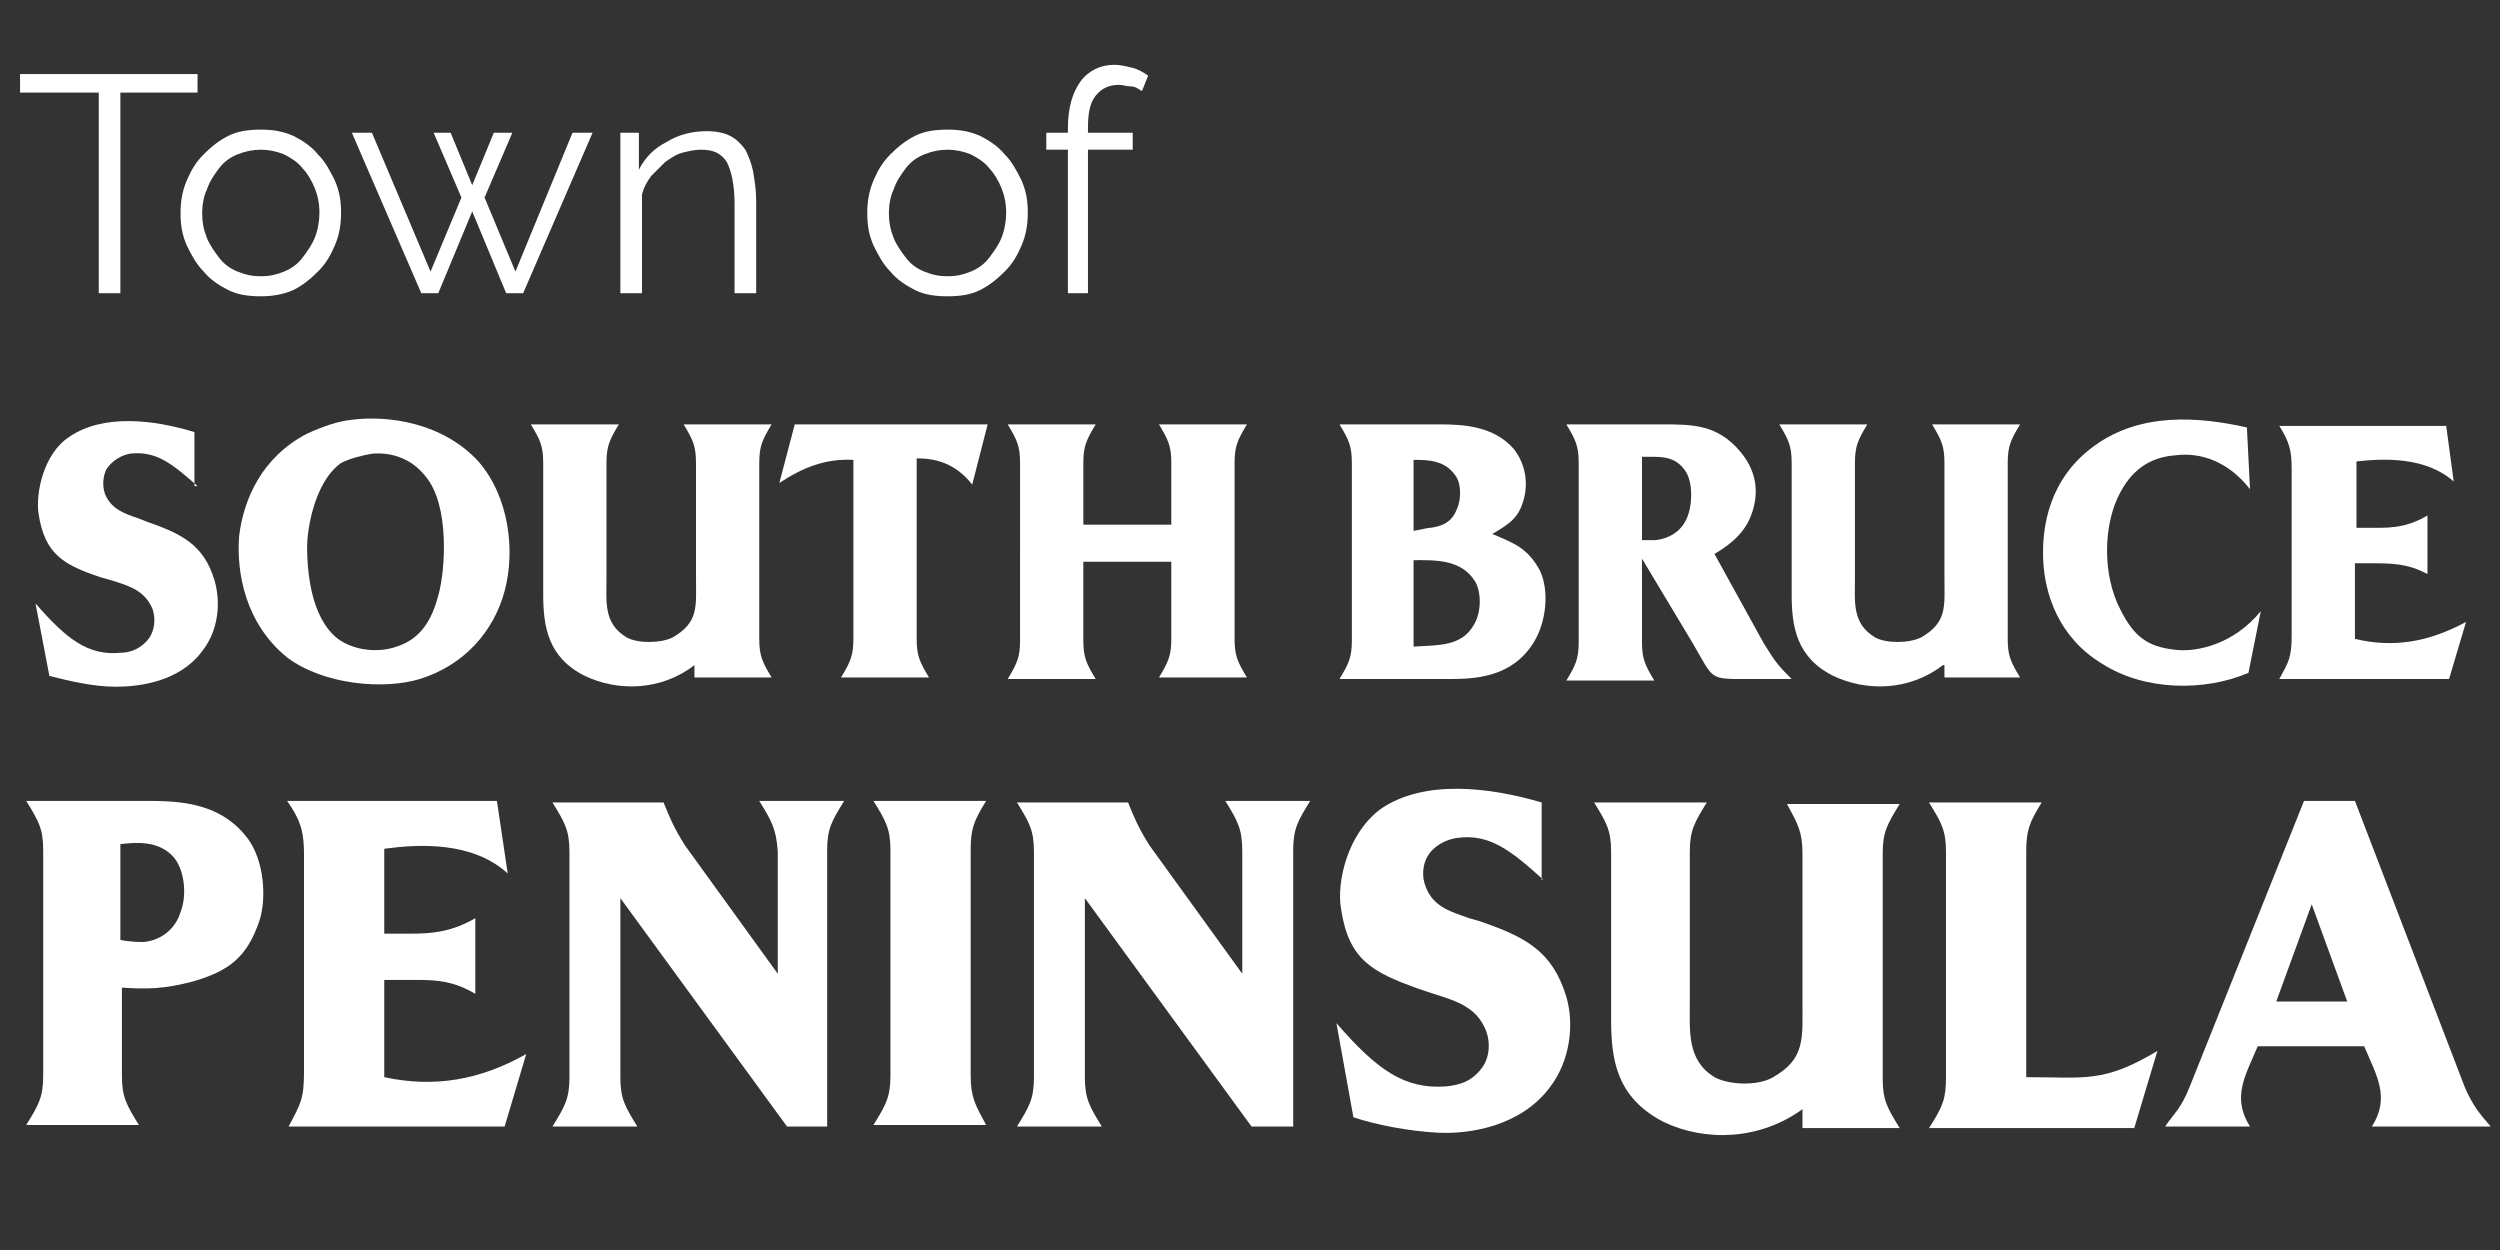
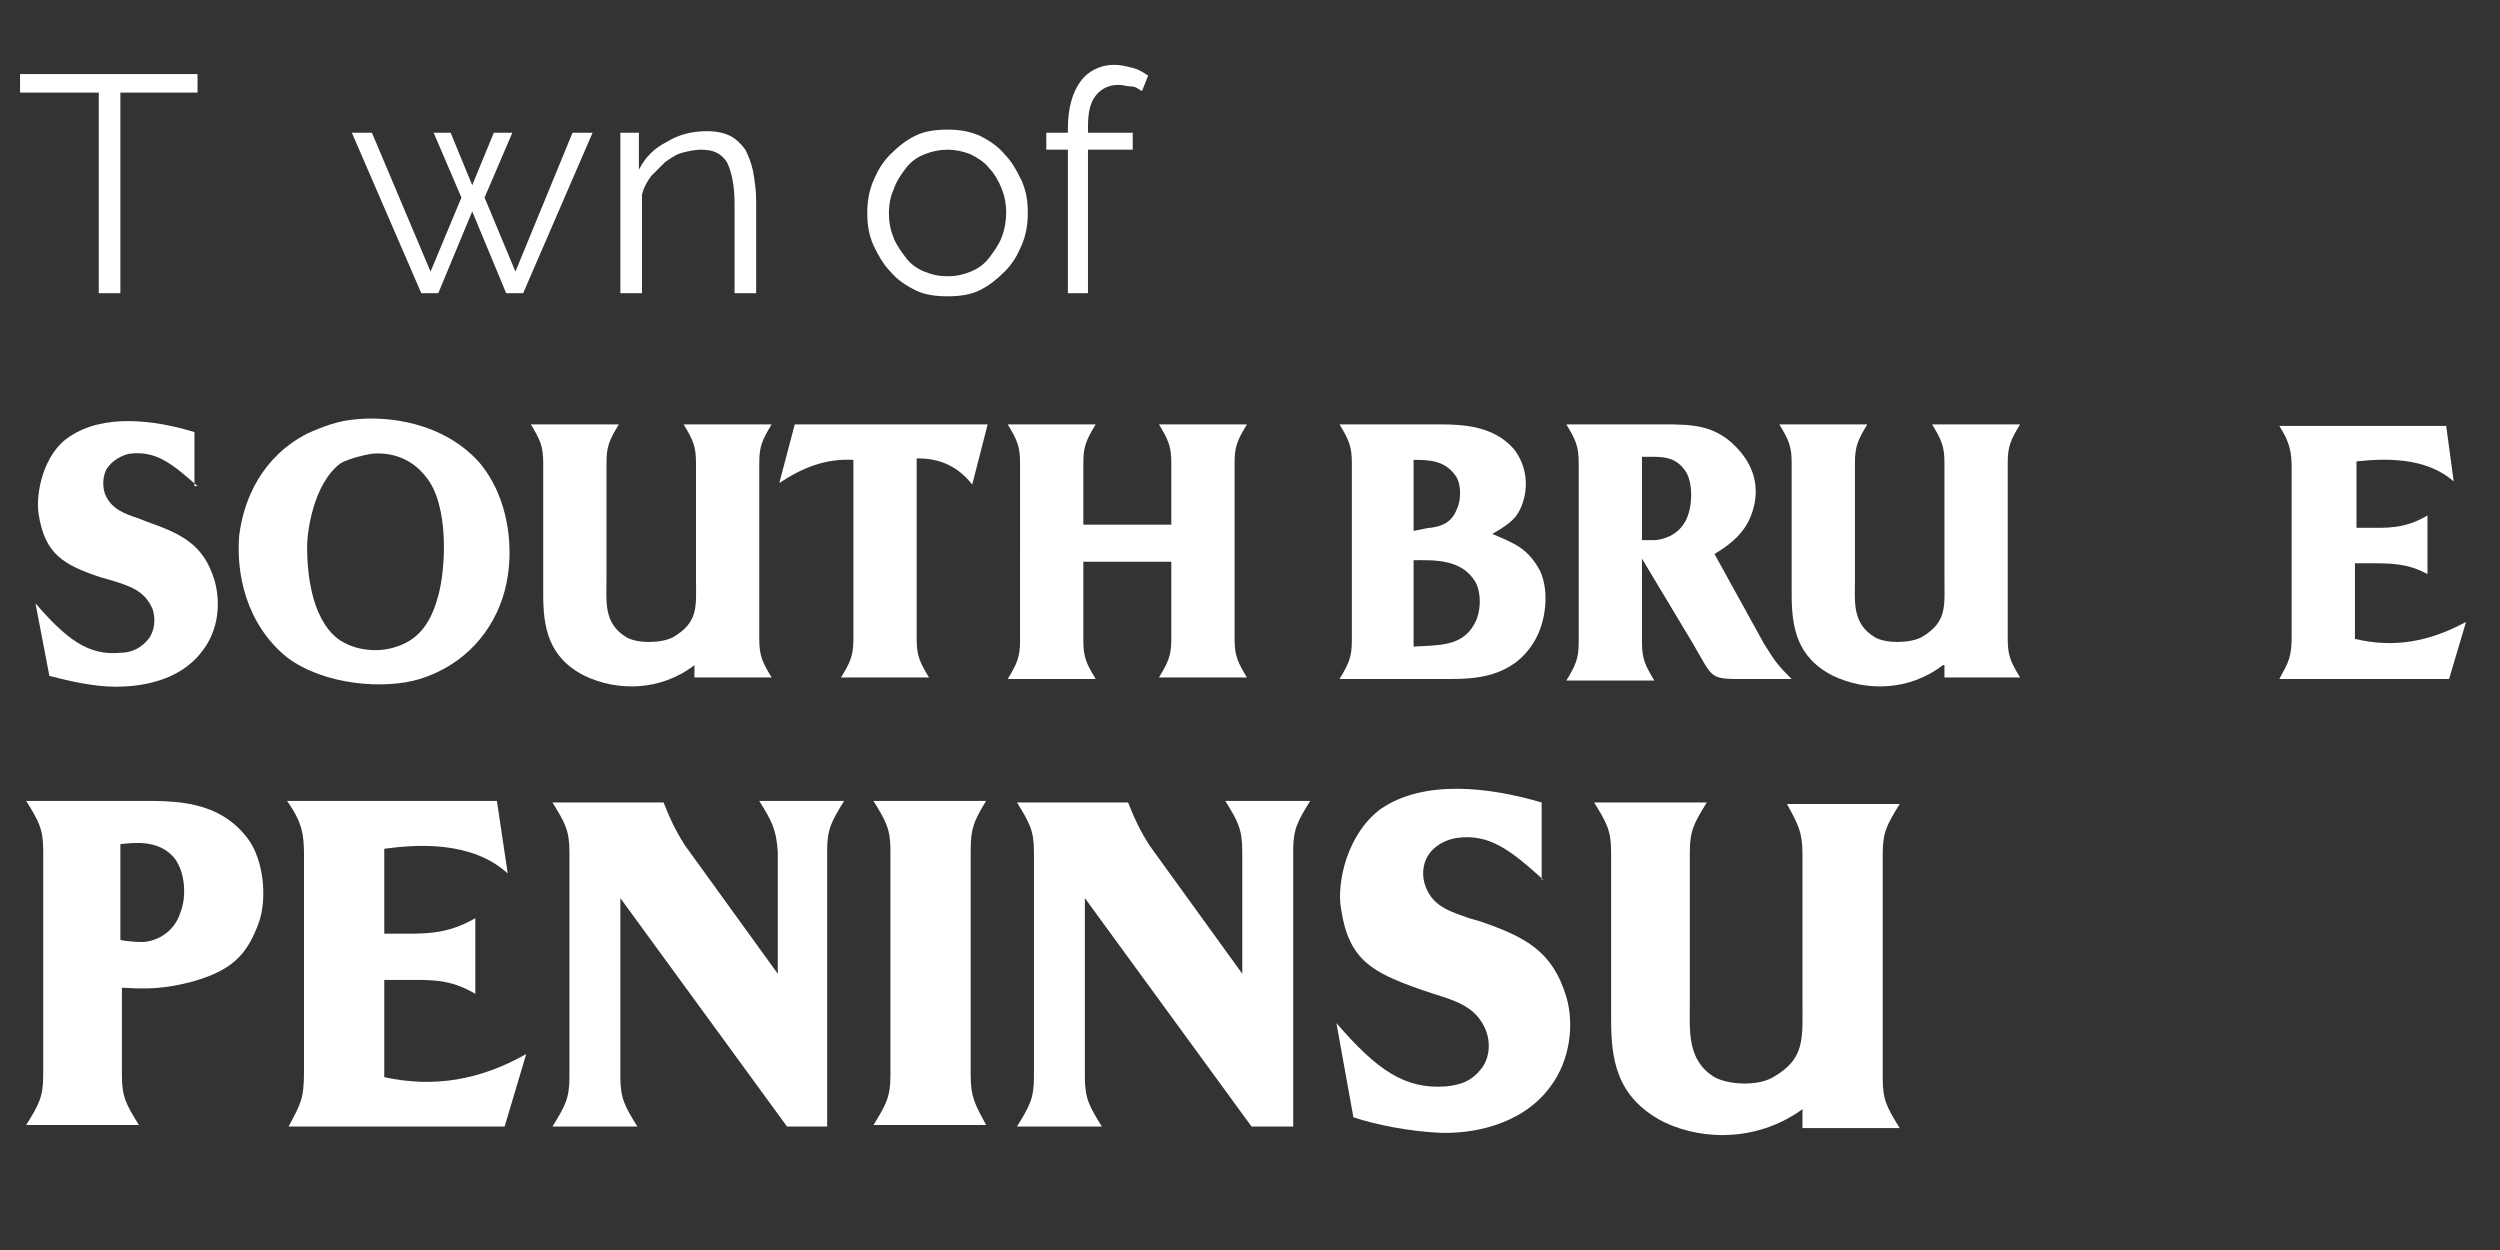
<svg xmlns="http://www.w3.org/2000/svg" xml:space="preserve" style="enable-background:new 0 0 162 81;" viewBox="0 0 162 81" y="0px" x="0px" id="Layer_1" version="1.1">
  <rect x="0" y="0" width="162" height="81" fill="#333333" stroke="none" />
  <style type="text/css">
	.st0{enable-background:new    ;}
	.st1{fill:#FFFFFF;}
</style>
  <g transform="translate(-100 -70)" id="Group_5714">
    <g class="st0">
      <path d="M112.9,76h-5.1v13h-1.4V76h-5.1v-1.2h11.5V76z" class="st1" />
-       <path d="M116.9,89.2c-0.8,0-1.5-0.1-2.1-0.4c-0.6-0.3-1.2-0.7-1.6-1.2c-0.5-0.5-0.8-1.1-1.1-1.7    c-0.3-0.7-0.4-1.3-0.4-2.1c0-0.7,0.1-1.4,0.4-2.1c0.3-0.7,0.6-1.2,1.1-1.7c0.5-0.5,1-0.9,1.6-1.2c0.6-0.3,1.3-0.4,2.1-0.4    s1.4,0.1,2.1,0.4c0.6,0.3,1.2,0.7,1.6,1.2c0.5,0.5,0.8,1.1,1.1,1.7c0.3,0.7,0.4,1.3,0.4,2.1c0,0.7-0.1,1.4-0.4,2.1    c-0.3,0.7-0.6,1.2-1.1,1.7c-0.5,0.5-1,0.9-1.6,1.2C118.3,89.1,117.6,89.2,116.9,89.2z M113.1,83.8c0,0.6,0.1,1.1,0.3,1.6    s0.5,0.9,0.8,1.3s0.7,0.7,1.2,0.9c0.5,0.2,0.9,0.3,1.5,0.3s1-0.1,1.5-0.3s0.9-0.5,1.2-0.9c0.3-0.4,0.6-0.8,0.8-1.3    c0.2-0.5,0.3-1.1,0.3-1.6c0-0.6-0.1-1.1-0.3-1.6c-0.2-0.5-0.5-1-0.8-1.3c-0.3-0.4-0.8-0.7-1.2-0.9c-0.5-0.2-1-0.3-1.5-0.3    s-1,0.1-1.5,0.3c-0.5,0.2-0.9,0.5-1.2,0.9s-0.6,0.8-0.8,1.4C113.2,82.7,113.1,83.3,113.1,83.8z" class="st1" />
      <path d="M137.1,78.6h1.3L133.9,89h-1.1l-2.2-5.3l-2.2,5.3h-1.1l-4.5-10.4h1.3l3.8,9l2-4.8l-1.8-4.2h1.1l1.4,3.4    l1.4-3.4h1.2l-1.8,4.2l2,4.8L137.1,78.6z" class="st1" />
      <path d="M149,89h-1.4v-5.8c0-1.2-0.2-2.1-0.5-2.7c-0.4-0.6-0.9-0.8-1.7-0.8c-0.4,0-0.8,0.1-1.2,0.2s-0.8,0.4-1.1,0.6    c-0.3,0.3-0.6,0.6-0.9,0.9c-0.3,0.4-0.5,0.8-0.6,1.2V89h-1.4V78.6h1.2v2.4c0.4-0.8,1-1.4,1.8-1.8c0.8-0.5,1.7-0.7,2.6-0.7    c0.6,0,1.1,0.1,1.5,0.3c0.4,0.2,0.7,0.5,1,0.9c0.2,0.4,0.4,0.9,0.5,1.4c0.1,0.6,0.2,1.2,0.2,1.9V89z" class="st1" />
      <path d="M161.4,89.2c-0.8,0-1.5-0.1-2.1-0.4c-0.6-0.3-1.2-0.7-1.6-1.2c-0.5-0.5-0.8-1.1-1.1-1.7    c-0.3-0.7-0.4-1.3-0.4-2.1c0-0.7,0.1-1.4,0.4-2.1c0.3-0.7,0.6-1.2,1.1-1.7c0.5-0.5,1-0.9,1.6-1.2c0.6-0.3,1.3-0.4,2.1-0.4    s1.4,0.1,2.1,0.4c0.6,0.3,1.2,0.7,1.6,1.2c0.5,0.5,0.8,1.1,1.1,1.7c0.3,0.7,0.4,1.3,0.4,2.1c0,0.7-0.1,1.4-0.4,2.1    c-0.3,0.7-0.6,1.2-1.1,1.7c-0.5,0.5-1,0.9-1.6,1.2C162.9,89.1,162.2,89.2,161.4,89.2z M157.6,83.8c0,0.6,0.1,1.1,0.3,1.6    s0.5,0.9,0.8,1.3s0.7,0.7,1.2,0.9c0.5,0.2,0.9,0.3,1.5,0.3s1-0.1,1.5-0.3s0.9-0.5,1.2-0.9c0.3-0.4,0.6-0.8,0.8-1.3    c0.2-0.5,0.3-1.1,0.3-1.6c0-0.6-0.1-1.1-0.3-1.6c-0.2-0.5-0.5-1-0.8-1.3c-0.3-0.4-0.8-0.7-1.2-0.9c-0.5-0.2-1-0.3-1.5-0.3    s-1,0.1-1.5,0.3c-0.5,0.2-0.9,0.5-1.2,0.9s-0.6,0.8-0.8,1.4C157.7,82.7,157.6,83.3,157.6,83.8z" class="st1" />
      <path d="M169.2,89v-9.3h-1.4v-1.1h1.4v-0.3c0-1.3,0.3-2.3,0.8-3s1.3-1.1,2.2-1.1c0.4,0,0.8,0.1,1.2,0.2s0.7,0.3,1,0.5    l-0.4,1c-0.2-0.1-0.4-0.3-0.7-0.3s-0.5-0.1-0.8-0.1c-0.6,0-1.1,0.2-1.5,0.7s-0.5,1.2-0.5,2.1v0.3h2.9v1.1h-2.9V89H169.2z" class="st1" />
    </g>
    <g class="st0">
      <path d="M112.8,101.5c-1.7-1.5-2.7-2.3-4.4-2.1c-0.5,0.1-1.1,0.4-1.5,1c-0.2,0.4-0.3,1-0.1,1.6c0.4,1,1.3,1.3,2.2,1.6    l0.5,0.2c2.3,0.8,3.7,1.5,4.4,3.8c0.4,1.4,0.3,3.2-0.8,4.6c-1.5,2-4.1,2.3-5.6,2.3c-1.5,0-3.1-0.4-4.3-0.7l-0.9-4.7    c2,2.3,3.4,3.4,5.5,3.2c0.7,0,1.4-0.3,1.9-1c0.3-0.5,0.4-1.1,0.2-1.8c-0.5-1.2-1.4-1.5-2.7-1.9l-0.7-0.2c-2.4-0.8-3.6-1.5-4-4.1    c-0.2-1.3,0.3-3.9,2-5c2.2-1.5,5.5-1.1,8.1-0.3V101.5z" class="st1" />
      <path d="M131,99.9c2,2.3,2.4,5.8,1.7,8.4c-0.7,2.6-2.6,4.8-5.5,5.7c-2.3,0.7-6.2,0.4-8.6-1.4    c-2.7-2.2-3.3-5.5-3.1-7.9c0.3-2.4,1.5-5.1,4.4-6.6c1.1-0.5,2-0.8,2.9-0.9C125.2,96.9,128.7,97.4,131,99.9z M119.9,105.4    c0,1.5,0.2,4.6,2,6c1.1,0.8,2.7,0.9,3.8,0.5c1.6-0.5,2.3-1.8,2.7-3.3c0.5-1.8,0.7-5.9-0.8-7.7c-1-1.3-2.4-1.6-3.5-1.5    c-0.6,0.1-1.4,0.3-2,0.6C120.3,101.3,119.9,104.5,119.9,105.4z" class="st1" />
      <path d="M145,113.1c-2.2,1.7-5,1.7-7.1,0.7c-2.4-1.2-2.7-3.2-2.7-5.3V100c0-1.1-0.2-1.5-0.8-2.5h5.7    c-0.6,1-0.8,1.4-0.8,2.5v7.5c0,1.5-0.2,2.9,1.3,3.8c0.7,0.4,2.2,0.4,3,0c1.7-1,1.5-2,1.5-3.9V100c0-1.1-0.2-1.5-0.8-2.5h5.7    c-0.6,1-0.8,1.4-0.8,2.5v11.4c0,1.1,0.2,1.5,0.8,2.5H145V113.1z" class="st1" />
      <path d="M150.5,101.3l1-3.8h12.5l-1,3.9c-1.1-1.4-2.4-1.7-3.6-1.7v11.7c0,1.1,0.2,1.5,0.8,2.5h-5.7    c0.6-1,0.8-1.4,0.8-2.5V99.8C153.5,99.7,152,100.3,150.5,101.3z" class="st1" />
      <path d="M170.2,111.5c0,1.1,0.2,1.5,0.8,2.5h-5.7c0.6-1,0.8-1.4,0.8-2.5V100c0-1.1-0.2-1.5-0.8-2.5h5.7    c-0.6,1-0.8,1.4-0.8,2.5v4h5.7v-4c0-1.1-0.2-1.5-0.8-2.5h5.7c-0.6,1-0.8,1.4-0.8,2.5v11.4c0,1.1,0.2,1.5,0.8,2.5h-5.7    c0.6-1,0.8-1.4,0.8-2.5v-5h-5.7V111.5z" class="st1" />
      <path d="M198.1,99.1c0.7,0.9,0.9,2,0.7,3c-0.3,1.4-0.9,1.8-2.1,2.5c1.4,0.6,2.3,0.9,3.1,2.4c0.6,1.3,0.4,3.3-0.4,4.6    c-1.4,2.3-3.8,2.4-5.5,2.4h-7.1c0.6-1,0.8-1.4,0.8-2.5V100c0-1.1-0.2-1.5-0.8-2.5h6.5C194.8,97.5,196.8,97.6,198.1,99.1z     M192.7,104.2c0.8-0.1,1.4-0.4,1.7-1.2c0.3-0.6,0.3-1.7-0.1-2.2c-0.7-1-1.8-1-2.7-1v4.6C192.2,104.3,192.5,104.2,192.7,104.2z     M195.5,110.5c0.5-0.8,0.5-2.1,0.1-2.8c-0.9-1.5-2.7-1.4-4-1.4v5.6C193.2,111.8,194.7,111.9,195.5,110.5z" class="st1" />
      <path d="M212.8,99.3c0.9,1.1,1.1,2.2,0.9,3.3c-0.3,1.5-1.1,2.4-2.6,3.3l3.2,5.8c0.8,1.3,1,1.5,1.8,2.3h-2.7    c-2.7,0-2.3,0.1-3.7-2.3l-3.3-5.5c0,0,0,0.2,0,0.3v5.1c0,1.1,0.2,1.5,0.8,2.5h-5.7c0.6-1,0.8-1.4,0.8-2.5V100    c0-1.1-0.2-1.5-0.8-2.5h6.2C209.7,97.5,211.3,97.5,212.8,99.3z M207.3,105c0.8-0.1,1.6-0.5,2-1.4c0.4-0.9,0.4-2.4-0.1-3.1    c-0.7-1-1.6-0.9-2.8-0.9v5.4C206.9,105,207.1,105,207.3,105z" class="st1" />
      <path d="M225.9,113.1c-2.2,1.7-5,1.7-7.1,0.7c-2.4-1.2-2.7-3.2-2.7-5.3V100c0-1.1-0.2-1.5-0.8-2.5h5.7    c-0.6,1-0.8,1.4-0.8,2.5v7.5c0,1.5-0.2,2.9,1.3,3.8c0.7,0.4,2.2,0.4,3,0c1.7-1,1.5-2,1.5-3.9V100c0-1.1-0.2-1.5-0.8-2.5h5.7    c-0.6,1-0.8,1.4-0.8,2.5v11.4c0,1.1,0.2,1.5,0.8,2.5h-4.9V113.1z" class="st1" />
-       <path d="M245.8,101.7c-1.4-1.8-3.2-2.4-4.8-2.2c-1.4,0.1-2.7,0.7-3.6,2.4c-1.1,2-1.2,5.3,0,7.6    c0.9,1.8,1.8,2.4,3.5,2.6c1.5,0.2,3.9-0.4,5.6-2.5l-0.8,4c-2.8,1.2-6.7,1.2-9.5-0.6c-2.8-1.7-3.7-4.5-3.8-6.7    c-0.1-2.2,0.4-5.3,3.3-7.4c3-2.2,6.8-1.9,9.9-1.2L245.8,101.7z" class="st1" />
      <path d="M258.5,97.5l0.5,3.7c-1.8-1.6-4.5-1.5-6.3-1.3v4.3h0.7c1.2,0,2.4,0.1,3.9-0.8v3.8c-1.3-0.7-2.3-0.7-3.8-0.7    c0,0-0.6,0-0.9,0v4.9c2.5,0.6,4.8,0.2,7.2-1.1l-1.1,3.7h-11c0.6-1.1,0.8-1.4,0.8-2.8v-10.8c0-1.1-0.1-1.7-0.8-2.8H258.5z" class="st1" />
    </g>
    <g class="st0">
      <path d="M116.1,124.4c1,1.4,1.2,3.8,0.7,5.3c-0.8,2.3-1.9,3.2-4.3,3.9c-1.9,0.5-3,0.5-4.6,0.4v5.7    c0,1.4,0.3,1.9,1.1,3.2h-7.3c0.8-1.3,1.1-1.8,1.1-3.2v-14.6c0-1.4-0.3-1.9-1.1-3.2h7.3C111.2,121.9,114.2,121.8,116.1,124.4z     M109.6,131c1-0.2,1.8-0.9,2.1-1.9c0.4-1,0.3-2.6-0.4-3.5c-1-1.2-2.6-1-3.5-0.9v6.2C108.1,131,109.3,131.1,109.6,131z" class="st1" />
      <path d="M132.2,121.9l0.7,4.7c-2.3-2.1-5.8-1.9-8-1.6v5.5h0.9c1.6,0,3.1,0.1,5-1v4.9c-1.7-1-2.9-0.9-4.8-0.9    c0,0-0.7,0-1.1,0v6.3c3.2,0.7,6.2,0.2,9.2-1.5l-1.4,4.7h-14c0.8-1.5,1-1.8,1-3.6v-13.9c0-1.4-0.1-2.2-1.1-3.6H132.2z" class="st1" />
      <path d="M149.2,121.9h5.5c-0.8,1.3-1.1,1.8-1.1,3.2V143H151l-10.8-14.8v0.5v11.1c0,1.4,0.3,1.9,1.1,3.2h-5.5    c0.8-1.3,1.1-1.8,1.1-3.2v-14.6c0-1.4-0.3-1.9-1.1-3.2h7.2c0.4,1,0.7,1.7,1.4,2.8l6,8.3v-0.5v-7.4    C150.3,123.7,150,123.2,149.2,121.9z" class="st1" />
      <path d="M156.6,121.9h7.3c-0.8,1.3-1,1.8-1,3.2v14.6c0,1.4,0.3,1.9,1,3.2h-7.3c0.8-1.3,1.1-1.8,1.1-3.2v-14.6    C157.7,123.7,157.4,123.2,156.6,121.9z" class="st1" />
      <path d="M179.4,121.9h5.5c-0.8,1.3-1.1,1.8-1.1,3.2V143h-2.7l-10.8-14.8v0.5v11.1c0,1.4,0.3,1.9,1.1,3.2h-5.5    c0.8-1.3,1.1-1.8,1.1-3.2v-14.6c0-1.4-0.3-1.9-1.1-3.2h7.2c0.4,1,0.7,1.7,1.4,2.8l6,8.3v-0.5v-7.4    C180.5,123.7,180.2,123.2,179.4,121.9z" class="st1" />
      <path d="M200,127c-2.1-1.9-3.5-3-5.6-2.7c-0.7,0.1-1.5,0.5-1.9,1.2c-0.3,0.5-0.4,1.3-0.1,2c0.5,1.3,1.7,1.6,2.8,2    l0.7,0.2c2.9,1,4.7,1.9,5.6,4.9c0.5,1.7,0.3,4.1-1.1,5.9c-1.9,2.5-5.2,3-7.2,2.9c-1.9-0.1-4-0.5-5.5-1l-1.1-6.1    c2.6,3,4.4,4.3,7.1,4.1c0.9-0.1,1.7-0.3,2.4-1.3c0.4-0.6,0.5-1.5,0.2-2.3c-0.6-1.5-1.8-1.9-3.4-2.4l-0.9-0.3    c-3.1-1.1-4.6-1.9-5.1-5.2c-0.3-1.7,0.4-4.9,2.6-6.5c2.8-1.9,7-1.4,10.4-0.4V127z" class="st1" />
      <path d="M216.9,141.8c-2.8,2.1-6.4,2.2-9.1,0.9c-3.1-1.6-3.4-4.1-3.4-6.7v-10.8c0-1.4-0.3-1.9-1.1-3.2h7.3    c-0.8,1.3-1.1,1.8-1.1,3.2v9.7c0,1.9-0.2,3.8,1.6,4.9c0.9,0.5,2.8,0.6,3.8,0c2.1-1.2,1.9-2.5,1.9-5v-9.5c0-1.4-0.3-1.9-1-3.2h7.3    c-0.8,1.3-1.1,1.8-1.1,3.2v14.6c0,1.4,0.3,1.9,1.1,3.2h-6.3V141.8z" class="st1" />
-       <path d="M226.1,139.8v-14.6c0-1.4-0.3-1.9-1.1-3.2h7.3c-0.8,1.3-1,1.8-1,3.2v14.6c3.8,0,5,0.4,8.5-1.7l-1.5,5h-13.3    C225.9,141.7,226.1,141.2,226.1,139.8z" class="st1" />
-       <path d="M249.3,121.9h3.3l7.1,18.5c0.5,1.2,1,1.8,1.7,2.6h-7.7c1.2-1.9,0.3-3.3-0.5-5.2h-6.9    c-0.8,1.9-1.7,3.3-0.5,5.2c-0.2,0-5.5,0-5.5,0c0.6-0.9,1-1.1,1.6-2.6L249.3,121.9z M252.1,134.9l-2.3-6.3l-2.3,6.3H252.1z" class="st1" />
    </g>
  </g>
</svg>